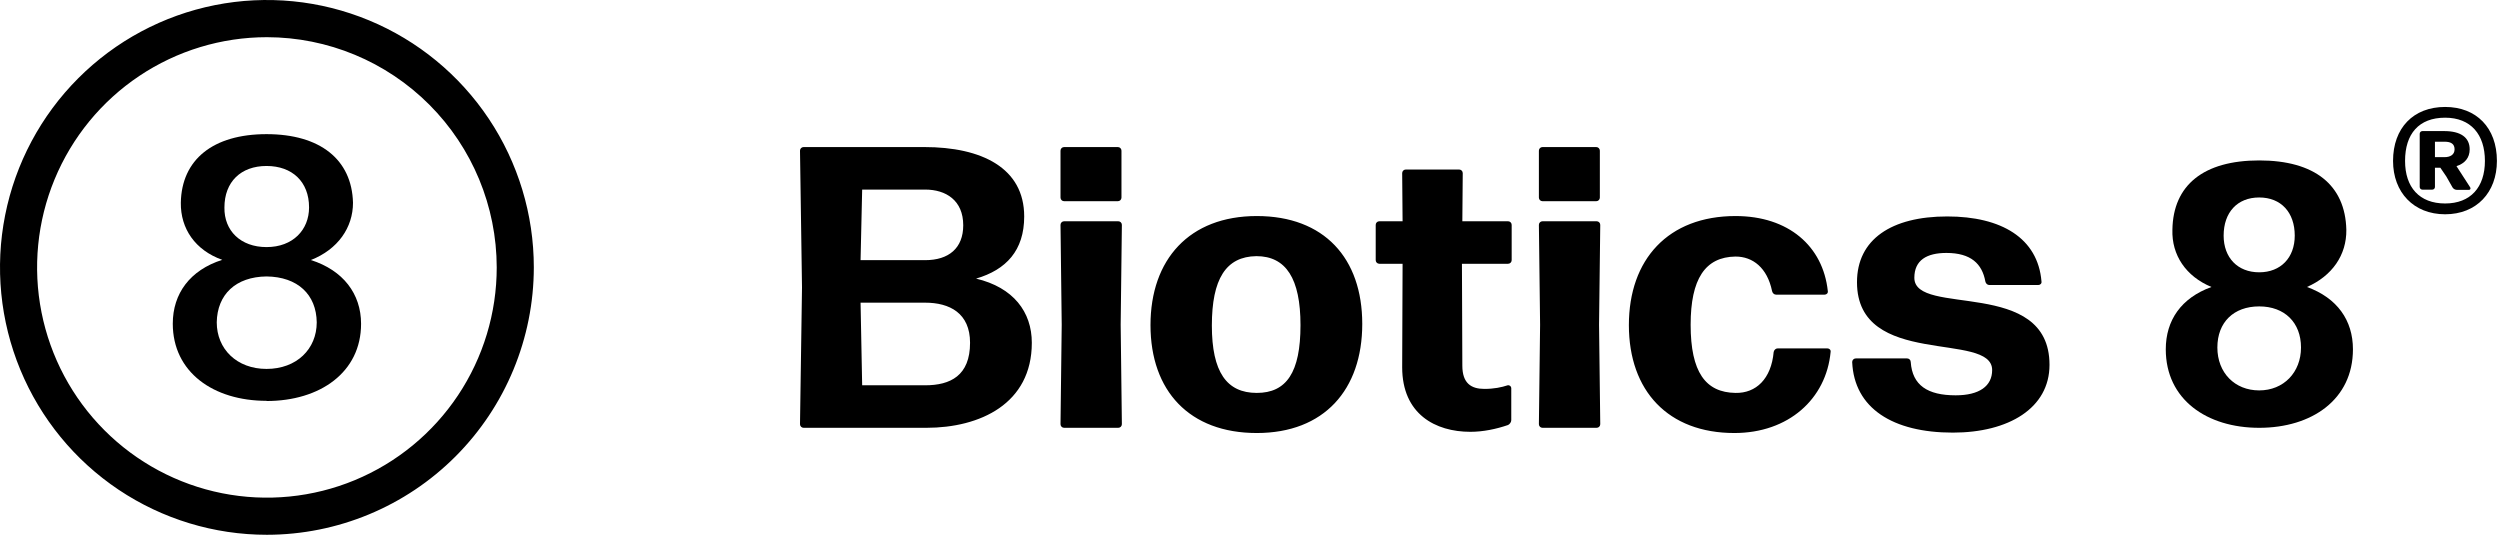
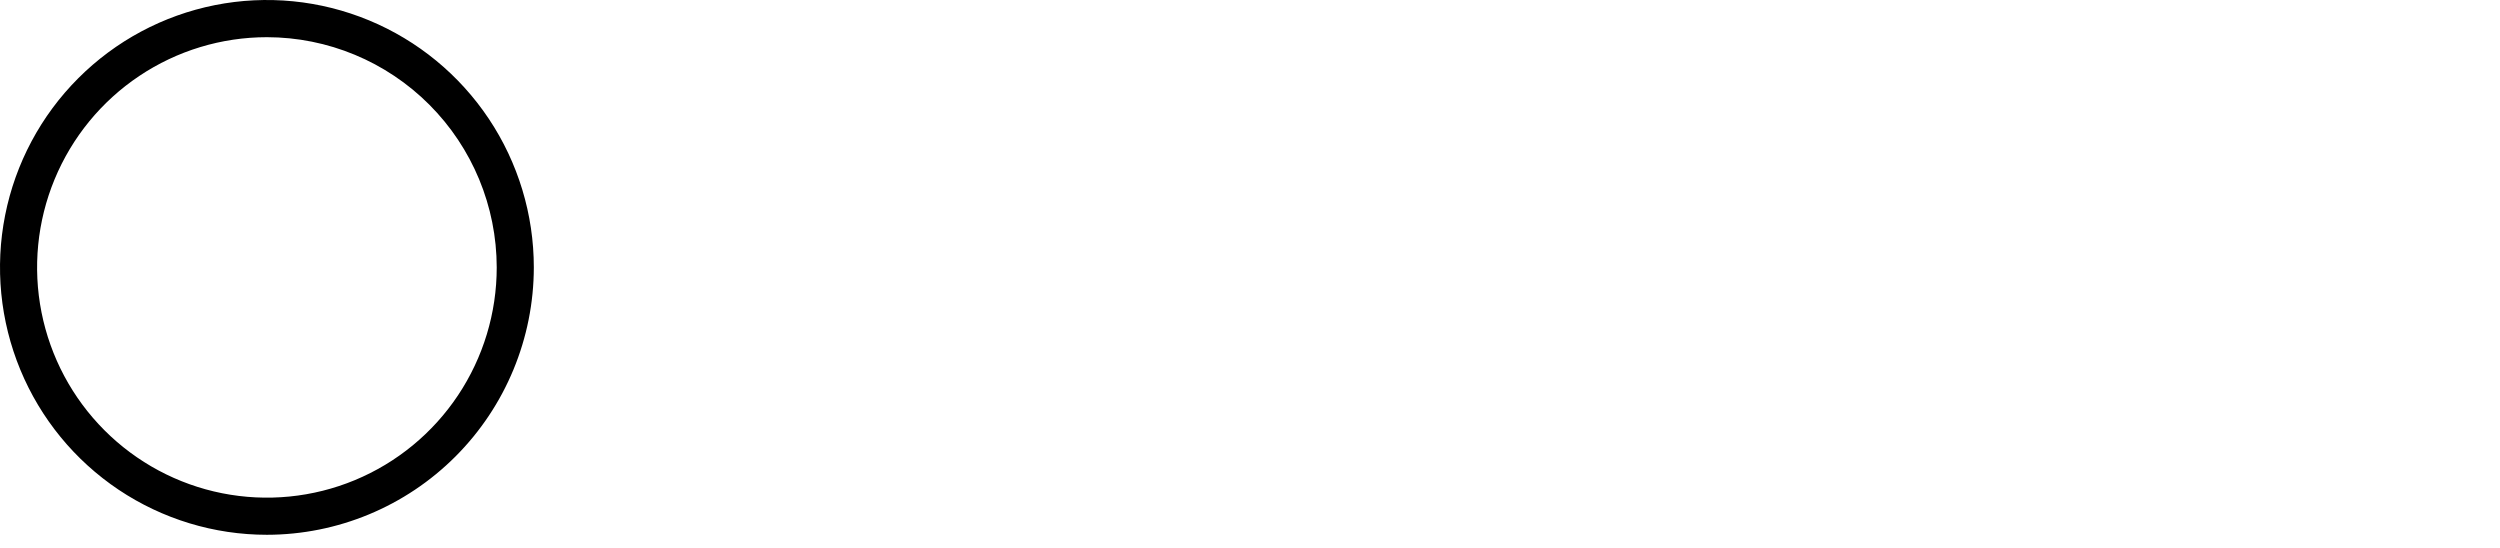
<svg xmlns="http://www.w3.org/2000/svg" width="187" height="41" viewBox="0 0 187 41" fill="none">
  <path d="M19.965 2.782C16.565 2.782 13.241 3.792 10.414 5.685C7.587 7.577 5.384 10.267 4.083 13.414C2.782 16.561 2.442 20.023 3.105 23.364C3.769 26.705 5.406 29.773 7.811 32.182C10.215 34.59 13.278 36.23 16.613 36.894C19.948 37.558 23.404 37.217 26.545 35.913C29.686 34.609 32.371 32.402 34.259 29.57C36.148 26.737 37.156 23.407 37.155 20.001C37.15 15.436 35.337 11.059 32.114 7.831C28.892 4.603 24.522 2.787 19.965 2.782ZM19.965 40.002C16.016 40.002 12.156 38.829 8.873 36.632C5.59 34.434 3.031 31.31 1.52 27.655C0.009 24 -0.387 19.979 0.384 16.099C1.154 12.219 3.055 8.655 5.848 5.858C8.64 3.061 12.197 1.156 16.07 0.384C19.943 -0.387 23.957 0.009 27.605 1.523C31.253 3.036 34.371 5.6 36.565 8.889C38.759 12.178 39.93 16.045 39.93 20.001C39.925 25.304 37.819 30.388 34.076 34.138C30.333 37.888 25.258 39.997 19.965 40.002Z" fill="black" />
-   <path d="M19.937 18.482C21.91 18.482 23.118 17.192 23.118 15.515C23.118 13.594 21.857 12.415 19.937 12.415C18.018 12.415 16.787 13.601 16.787 15.522C16.759 17.252 17.992 18.482 19.937 18.482ZM19.937 27.595C22.184 27.595 23.692 26.113 23.692 24.109C23.664 22.031 22.267 20.706 19.937 20.678C17.633 20.706 16.25 22.021 16.213 24.109C16.213 26.113 17.718 27.595 19.937 27.595ZM19.937 29.982C15.964 29.982 12.924 27.842 12.924 24.21C12.924 21.959 14.213 20.204 16.623 19.436C14.595 18.713 13.501 17.097 13.526 15.167C13.581 11.934 15.939 10.034 19.937 10.034C23.936 10.034 26.323 11.927 26.404 15.167C26.404 17.014 25.282 18.653 23.254 19.45C25.664 20.218 27.008 21.973 27.008 24.224C27.008 27.849 23.938 29.996 19.937 29.996" fill="black" />
-   <path d="M168.988 32C165.076 32 162 29.888 162 26.129C162 23.961 163.147 22.288 165.416 21.466C163.501 20.671 162.436 19.078 162.496 17.185C162.547 13.839 164.837 12 168.988 12C173.139 12 175.427 13.839 175.506 17.185C175.532 19.078 174.442 20.642 172.56 21.466C174.827 22.288 176 23.961 176 26.129C176 29.888 172.924 32 168.988 32ZM168.988 29.202C170.813 29.202 172.115 27.858 172.115 25.993C172.115 24.127 170.891 22.919 168.988 22.919C167.085 22.919 165.859 24.1 165.859 25.993C165.859 27.885 167.162 29.202 168.988 29.202ZM168.988 20.368C170.604 20.368 171.647 19.271 171.647 17.624C171.647 15.895 170.629 14.771 168.988 14.771C167.347 14.771 166.328 15.891 166.328 17.624C166.328 19.271 167.371 20.368 168.988 20.368Z" fill="black" />
-   <path d="M182.895 16.028C180.546 16.028 179 14.391 179 12.036C179 9.57 180.523 8 182.895 8C185.223 8 186.769 9.547 186.769 12.036C186.769 14.393 185.246 16.028 182.895 16.028ZM182.895 15.22C184.798 15.22 185.872 14.01 185.872 12.036C185.872 10.062 184.821 8.803 182.895 8.803C180.927 8.803 179.899 10.016 179.899 12.036C179.897 14.01 180.97 15.22 182.895 15.22ZM182.985 13.202L182.538 12.546H182.134V13.982C182.135 14.009 182.13 14.035 182.12 14.06C182.11 14.084 182.095 14.107 182.076 14.126C182.058 14.145 182.036 14.159 182.011 14.17C181.987 14.18 181.96 14.185 181.934 14.185H181.194C181.167 14.185 181.141 14.18 181.117 14.17C181.092 14.159 181.07 14.145 181.051 14.126C181.033 14.107 181.018 14.084 181.008 14.06C180.998 14.035 180.993 14.009 180.994 13.982V10.006C180.994 9.953 181.015 9.902 181.052 9.864C181.09 9.827 181.141 9.805 181.194 9.805H182.828C184.038 9.805 184.732 10.267 184.732 11.172C184.732 11.8 184.372 12.227 183.745 12.428L184.775 14.021C184.821 14.111 184.775 14.201 184.686 14.201H183.764C183.701 14.199 183.64 14.181 183.585 14.15C183.53 14.118 183.484 14.074 183.45 14.021L182.985 13.202ZM182.851 10.6H182.134V11.754H182.865C183.266 11.754 183.602 11.576 183.602 11.172C183.602 10.768 183.342 10.6 182.851 10.6Z" fill="black" />
-   <path d="M77.18 25.64C77.18 23.33 75.8 21.5 73.01 20.84C75.26 20.18 76.61 18.74 76.61 16.19C76.61 12.56 73.43 11 69.14 11H60.11C59.96 11 59.84 11.12 59.84 11.27L59.99 21.5L59.84 31.73C59.84 31.88 59.96 32 60.11 32H69.29C73.31 32 77.18 30.2 77.18 25.64ZM64.49 14.18H69.2C70.76 14.18 72.05 14.99 72.05 16.85C72.05 18.56 70.97 19.46 69.2 19.46H64.37L64.49 14.18ZM64.37 22.64H69.2C71.03 22.64 72.56 23.42 72.56 25.64C72.56 28.1 71.09 28.82 69.2 28.82H64.49L64.37 22.64ZM83.616 15.05C83.766 15.05 83.886 14.93 83.886 14.78V11.27C83.886 11.12 83.766 11 83.616 11H79.596C79.446 11 79.326 11.12 79.326 11.27V14.78C79.326 14.93 79.446 15.05 79.596 15.05H83.616ZM83.646 32C83.796 32 83.916 31.88 83.916 31.73L83.826 24.29L83.916 16.82C83.916 16.67 83.796 16.55 83.646 16.55H79.596C79.446 16.55 79.326 16.67 79.326 16.82L79.416 24.29L79.326 31.73C79.326 31.88 79.446 32 79.596 32H83.646ZM101.897 24.23C101.897 19.31 99.047 16.16 94.007 16.16C88.967 16.16 86.057 19.4 86.057 24.32C86.057 29.24 88.967 32.39 94.007 32.39C99.047 32.39 101.897 29.15 101.897 24.23ZM90.647 24.35C90.647 20.87 91.697 19.19 93.977 19.16C96.197 19.16 97.277 20.84 97.277 24.32C97.277 27.86 96.227 29.39 94.007 29.39C91.757 29.39 90.647 27.83 90.647 24.35ZM113.043 29.03C113.043 28.91 112.923 28.79 112.773 28.82C112.323 28.97 111.753 29.09 111.033 29.09C110.043 29.09 109.383 28.67 109.383 27.35L109.353 19.73H112.803C112.953 19.73 113.073 19.61 113.073 19.46V16.82C113.073 16.67 112.953 16.55 112.803 16.55H109.383L109.413 12.95C109.413 12.8 109.293 12.68 109.143 12.68H105.153C105.003 12.68 104.883 12.8 104.883 12.95L104.913 16.55H103.173C103.023 16.55 102.903 16.67 102.903 16.82V19.46C102.903 19.61 103.023 19.73 103.173 19.73H104.913L104.883 27.47C104.883 30.98 107.373 32.3 109.983 32.3C110.943 32.3 111.933 32.09 112.803 31.79C112.923 31.73 113.043 31.58 113.043 31.43V29.03ZM119.399 15.05C119.549 15.05 119.669 14.93 119.669 14.78V11.27C119.669 11.12 119.549 11 119.399 11H115.379C115.229 11 115.109 11.12 115.109 11.27V14.78C115.109 14.93 115.229 15.05 115.379 15.05H119.399ZM119.429 32C119.579 32 119.699 31.88 119.699 31.73L119.609 24.29L119.699 16.82C119.699 16.67 119.579 16.55 119.429 16.55H115.379C115.229 16.55 115.109 16.67 115.109 16.82L115.199 24.29L115.109 31.73C115.109 31.88 115.229 32 115.379 32H119.429ZM136.93 26.33C136.96 26.18 136.84 26.06 136.69 26.06H132.97C132.82 26.06 132.7 26.18 132.67 26.33C132.49 28.34 131.35 29.42 129.82 29.39C127.57 29.36 126.46 27.83 126.46 24.29C126.46 20.87 127.54 19.22 129.82 19.19C131.11 19.19 132.19 20.03 132.55 21.77C132.58 21.92 132.7 22.04 132.85 22.04H136.48C136.63 22.04 136.75 21.92 136.72 21.77C136.36 18.41 133.78 16.16 129.82 16.16C124.78 16.16 121.84 19.4 121.84 24.32C121.84 29.24 124.78 32.39 129.73 32.39C133.78 32.39 136.6 29.84 136.93 26.33ZM153.303 27.29C153.303 20.72 143.193 23.72 143.193 20.78C143.193 19.46 144.123 18.92 145.593 18.92C147.423 18.92 148.263 19.73 148.503 21.05C148.533 21.2 148.653 21.32 148.803 21.32H152.463C152.613 21.32 152.733 21.2 152.703 21.05C152.433 17.81 149.703 16.19 145.653 16.19C141.483 16.19 138.903 17.9 138.903 21.11C138.903 27.59 149.013 24.74 149.013 27.68C149.013 28.88 148.053 29.57 146.283 29.57C144.183 29.57 143.043 28.82 142.923 27.08C142.923 26.93 142.803 26.81 142.653 26.81H138.813C138.663 26.81 138.543 26.93 138.543 27.08C138.693 30.53 141.573 32.36 146.073 32.36C150.243 32.36 153.303 30.53 153.303 27.29Z" fill="black" />
</svg>